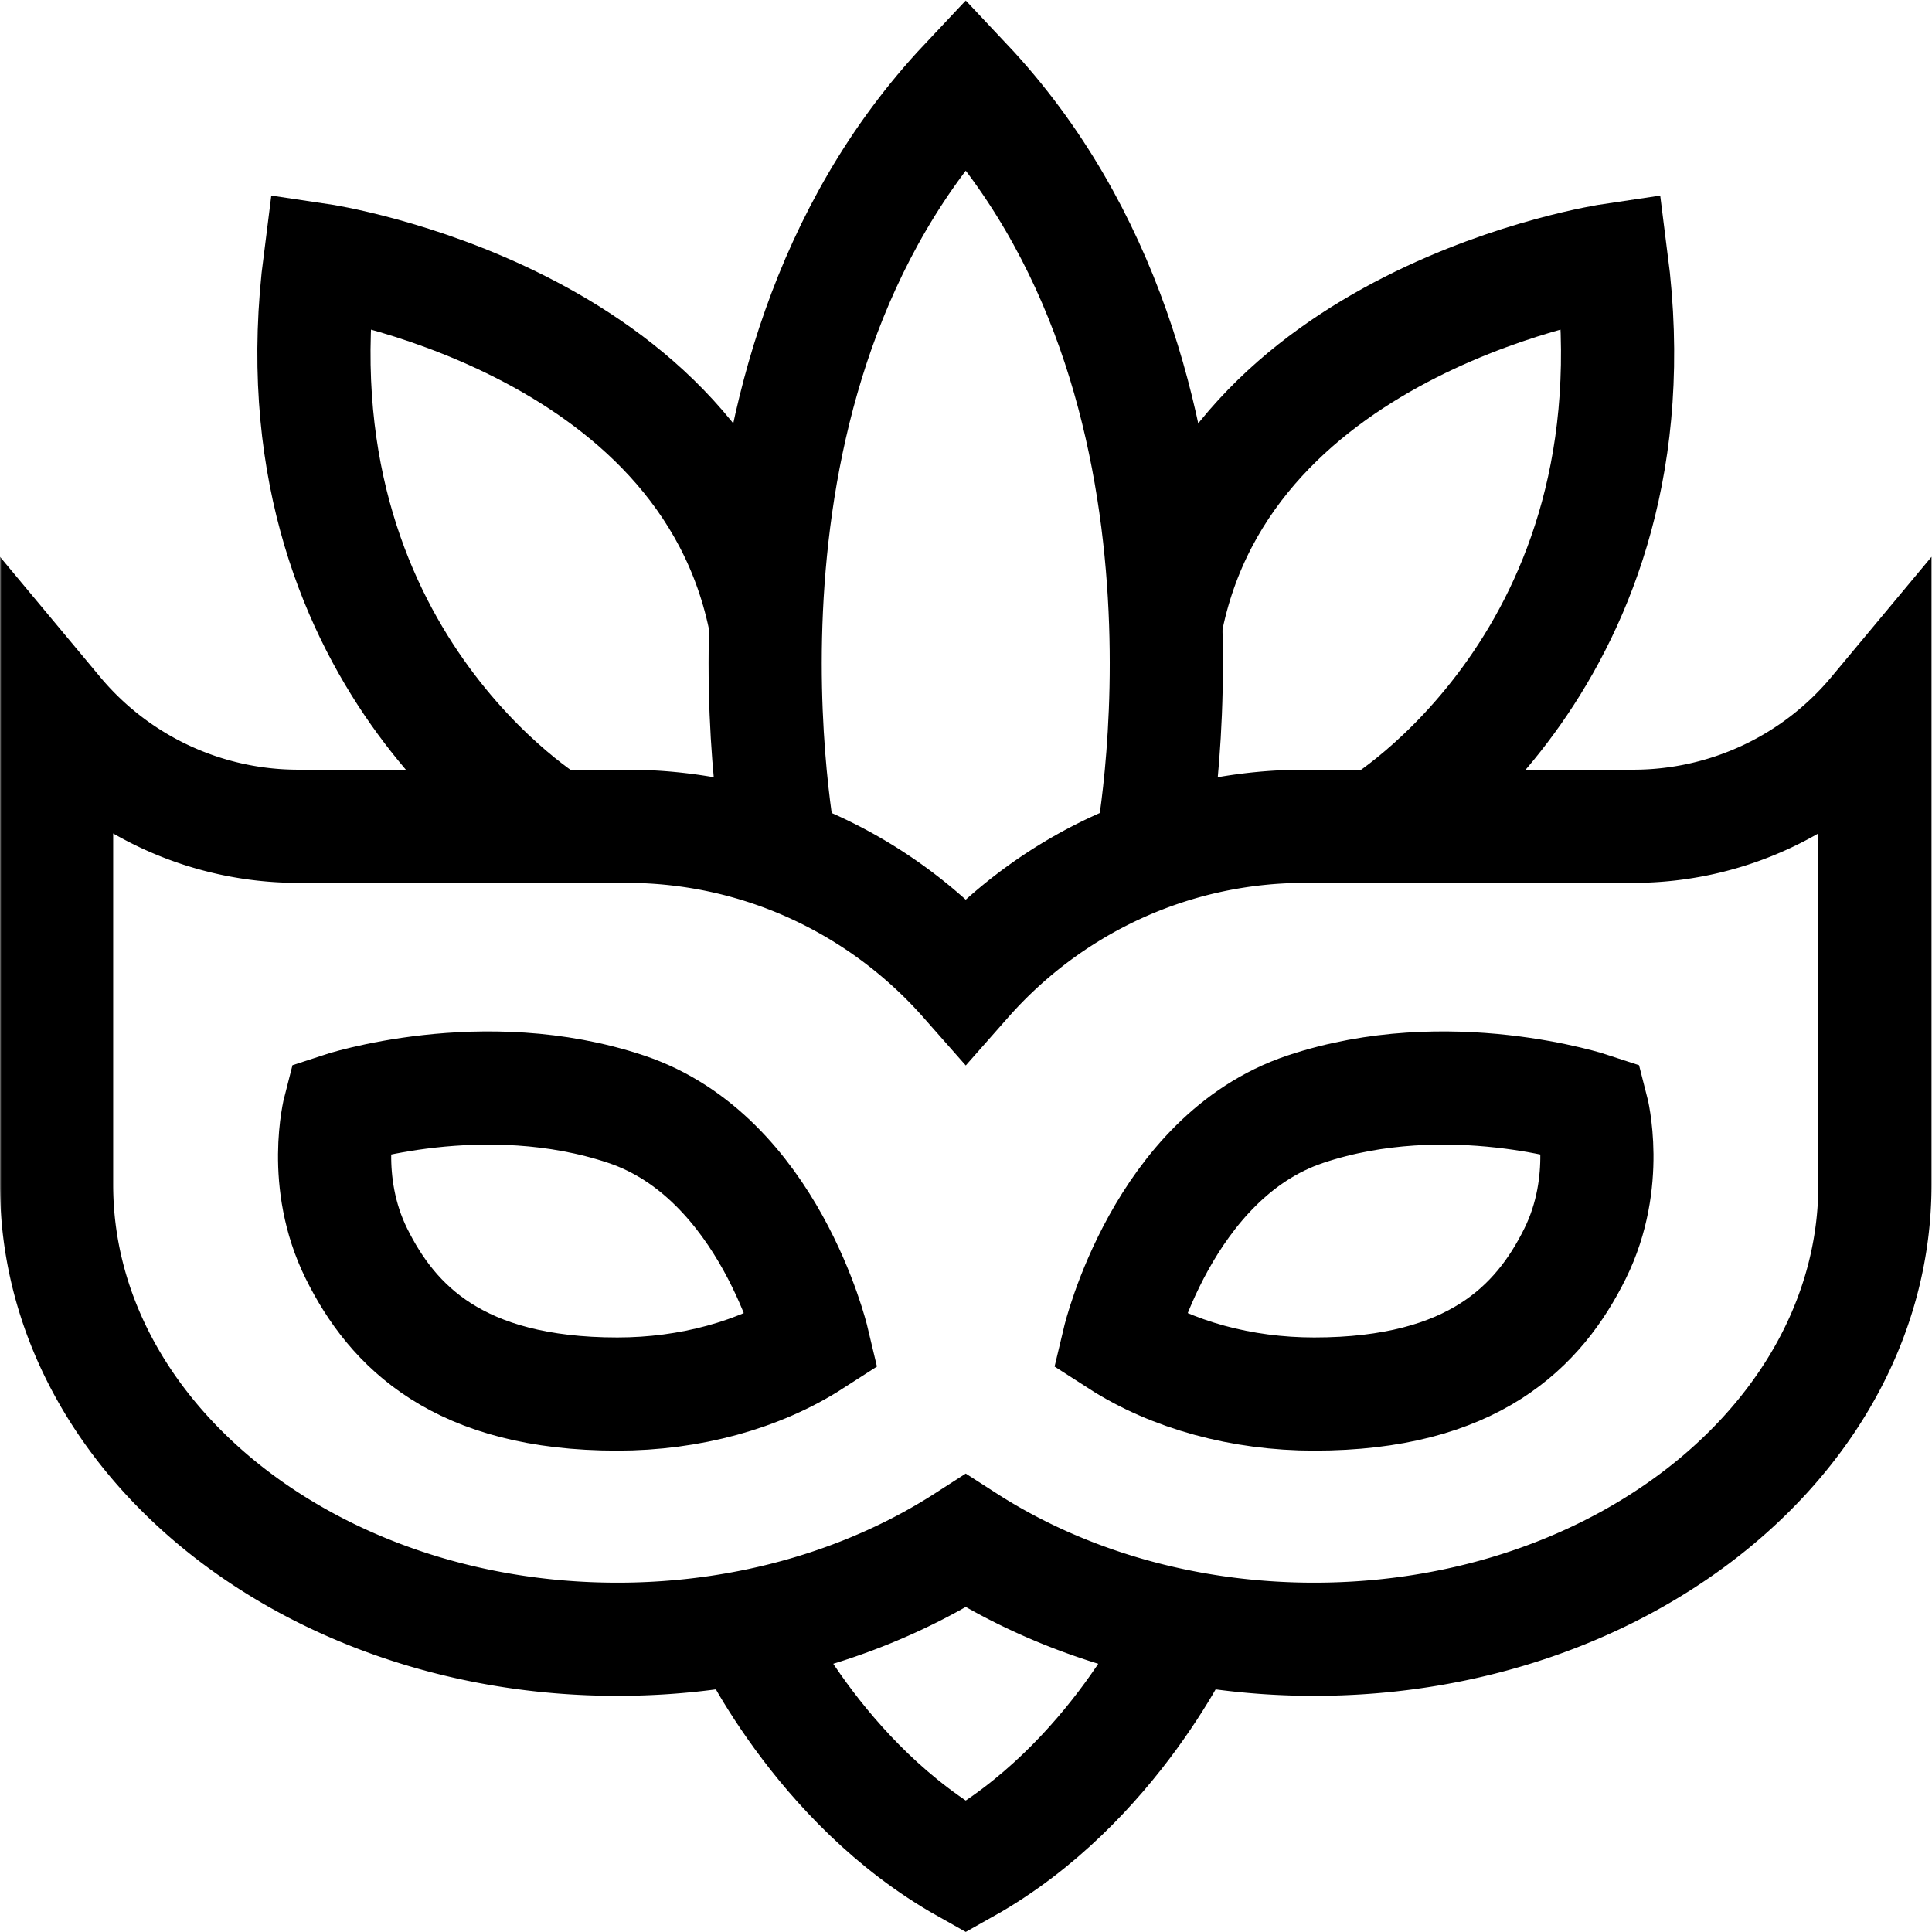
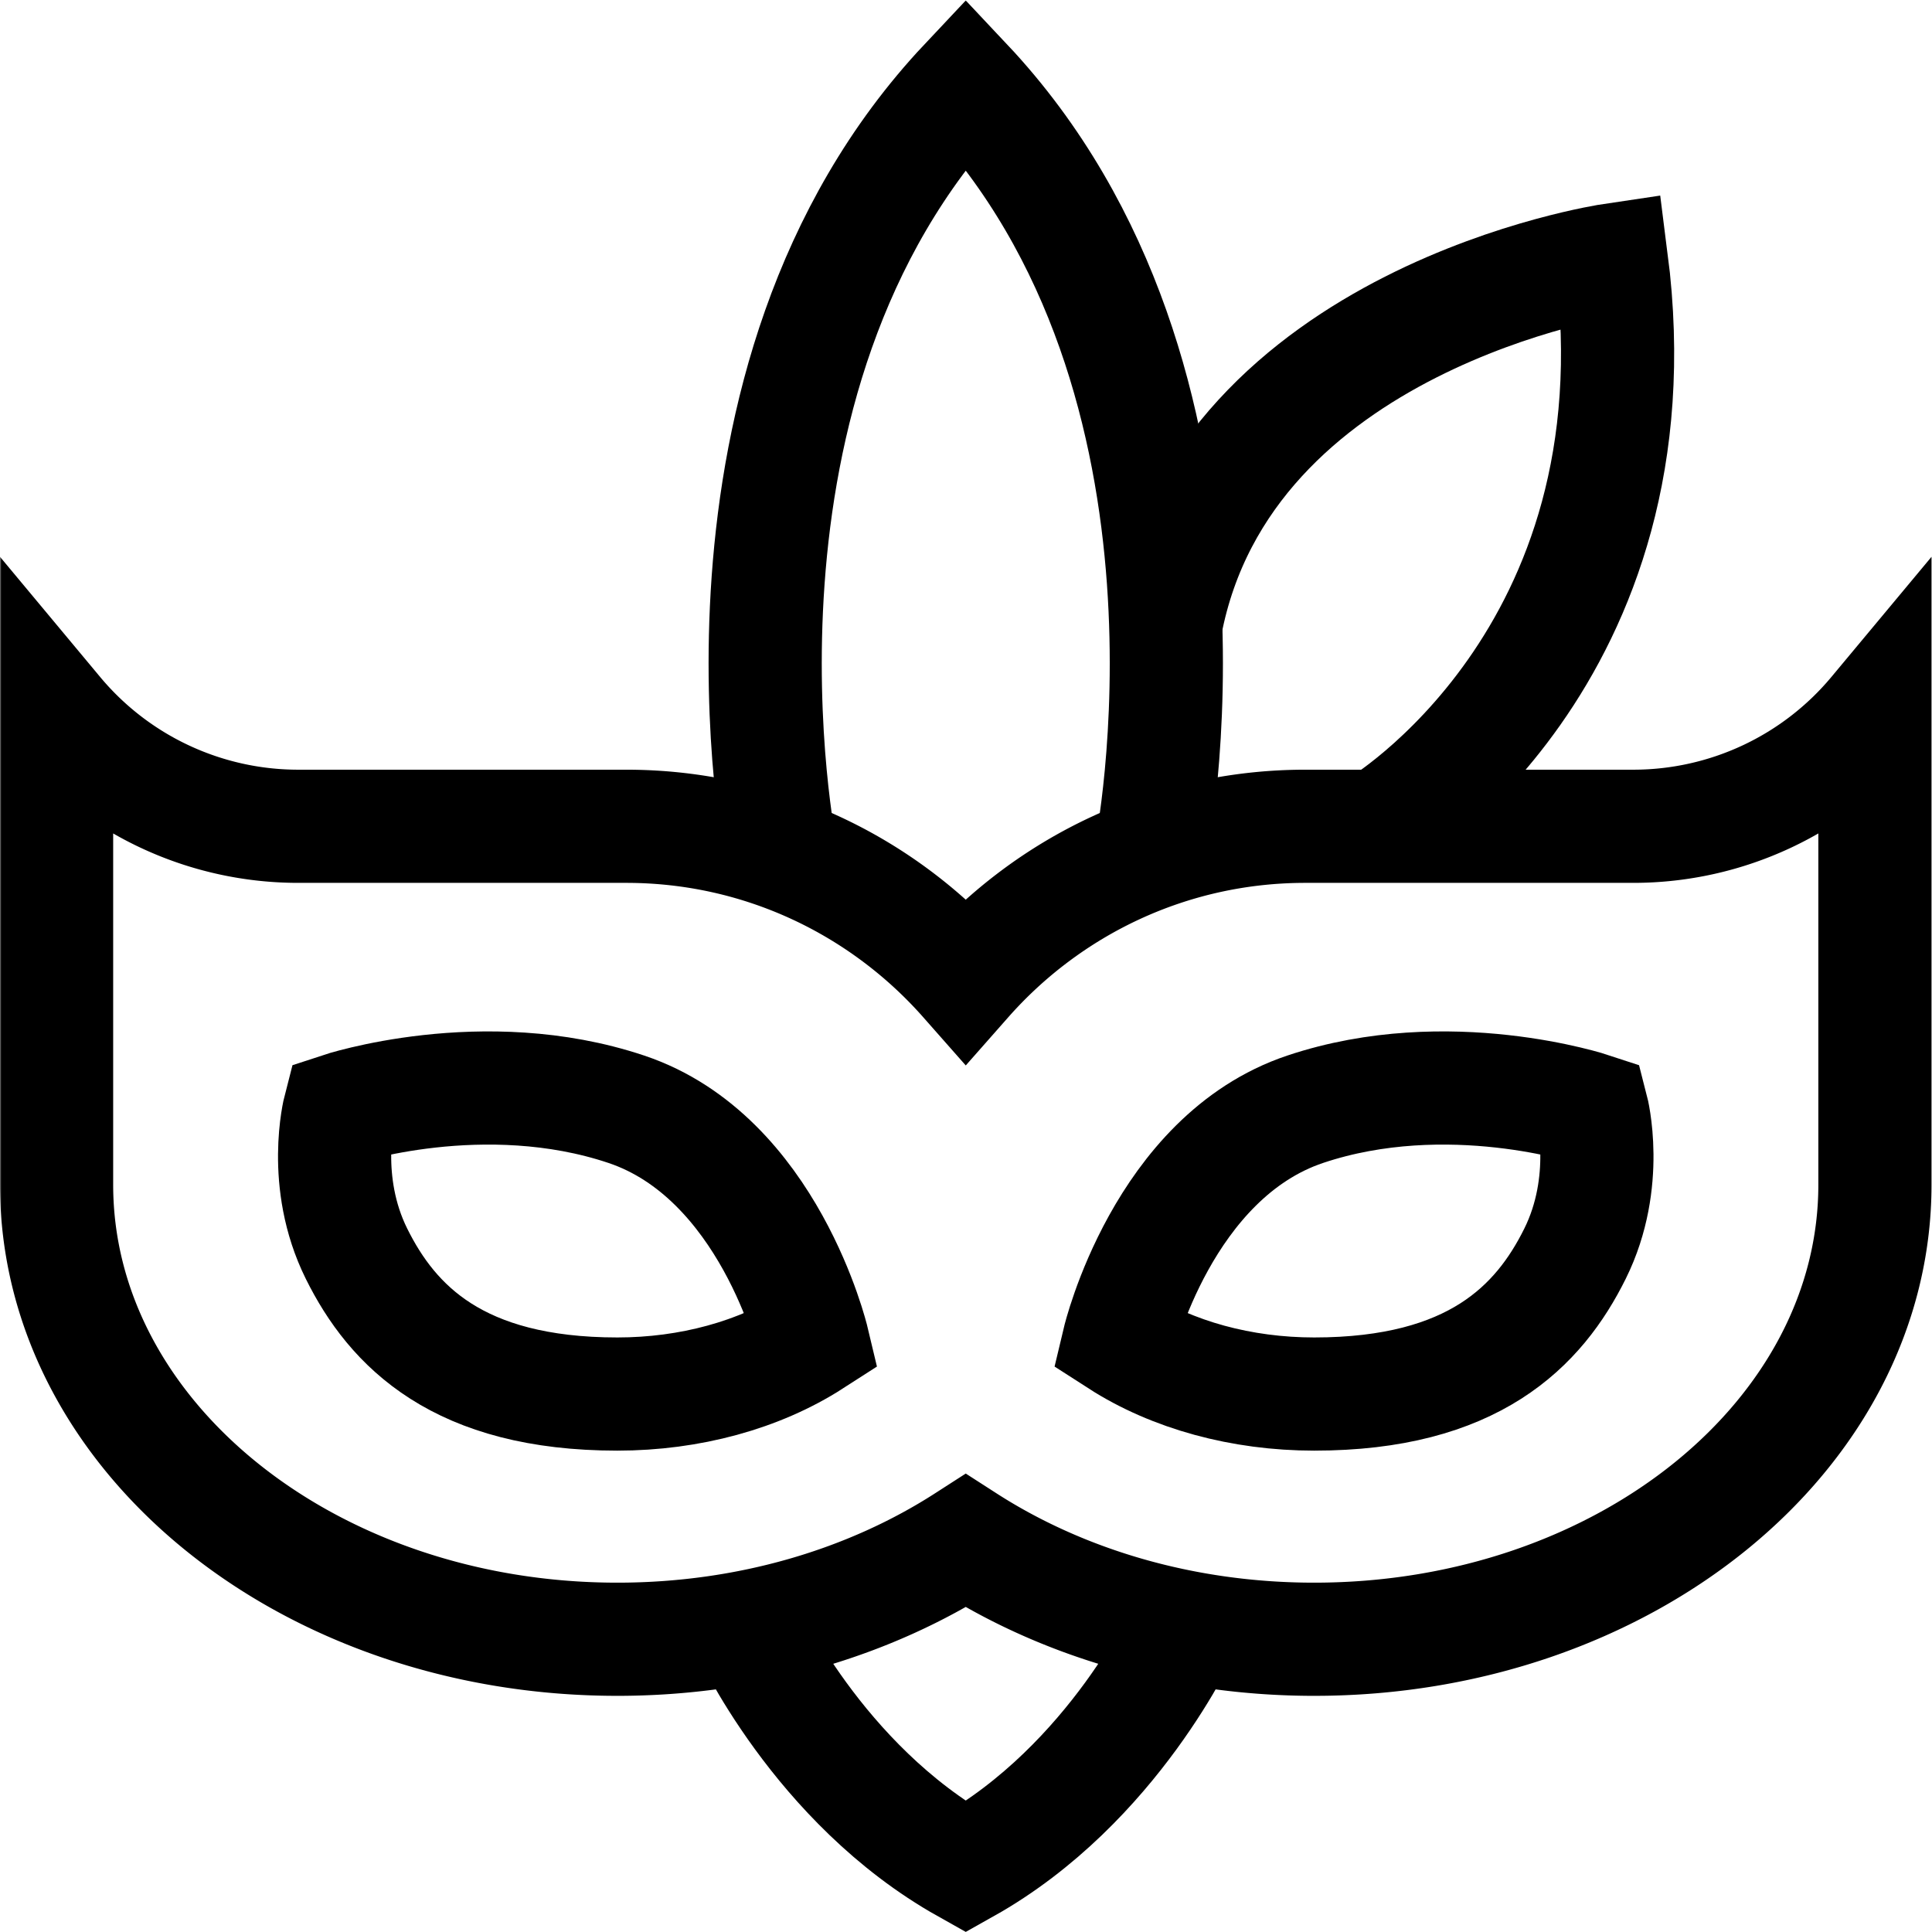
<svg xmlns="http://www.w3.org/2000/svg" version="1.1" width="512" height="512" x="0" y="0" viewBox="0 0 682.667 682.667" style="enable-background:new 0 0 512 512" xml:space="preserve">
  <g>
    <defs>
      <clipPath id="b">
        <path d="M0 512h512V0H0Z" fill="#000000" data-original="#000000" />
      </clipPath>
    </defs>
    <mask id="a">
      <rect width="100%" height="100%" fill="#ffffff" data-original="#ffffff" />
    </mask>
    <g mask="url(#a)">
      <g clip-path="url(#b)" transform="matrix(1.333 0 0 -1.333 0 682.667)">
        <path d="M0 0h86.949c35.806 0 67.994-15.769 90-40.721C198.955-15.769 231.142 0 266.949 0h86.949a83.377 83.377 0 0 1 64.051 30V-95c0-66.55-66.55-120.5-148.643-120.5-34.904 0-66.993 9.757-92.357 26.084-25.364-16.327-57.453-26.084-92.357-26.084C2.499-215.5-64.051-161.55-64.051-95V30A83.375 83.375 0 0 1 0 0Z" style="stroke-width:30;stroke-linecap:butt;stroke-linejoin:miter;stroke-miterlimit:10;stroke-dasharray:none;stroke-opacity:1" transform="translate(79.051 293.1)" fill="none" stroke="#000000" stroke-width="30" stroke-linecap="butt" stroke-linejoin="miter" stroke-miterlimit="10" stroke-dasharray="none" stroke-opacity="" data-original="#000000" />
        <path d="M0 0s11.591 48.697 49.404 61.353c37.814 12.656 76 0 76 0s4.97-19.194-4.498-38.291c-9.54-19.244-26.996-37.209-69.145-37.209C32.555-14.147 14.172-9.123 0 0Z" style="stroke-width:30;stroke-linecap:butt;stroke-linejoin:miter;stroke-miterlimit:10;stroke-dasharray:none;stroke-opacity:1" transform="translate(296.596 156.747)" fill="none" stroke="#000000" stroke-width="30" stroke-linecap="butt" stroke-linejoin="miter" stroke-miterlimit="10" stroke-dasharray="none" stroke-opacity="" data-original="#000000" />
        <path d="M0 0c-42.149 0-59.605 17.966-69.145 37.21-9.467 19.097-4.498 38.29-4.498 38.29s38.186 12.656 76 0C40.17 62.845 51.761 14.147 51.761 14.147 37.589 5.024 19.207 0 0 0Z" style="stroke-width:30;stroke-linecap:butt;stroke-linejoin:miter;stroke-miterlimit:10;stroke-dasharray:none;stroke-opacity:1" transform="translate(163.643 142.6)" fill="none" stroke="#000000" stroke-width="30" stroke-linecap="butt" stroke-linejoin="miter" stroke-miterlimit="10" stroke-dasharray="none" stroke-opacity="" data-original="#000000" />
        <path d="M0 0s-18.681-41.545-58.033-63.612C-97.386-41.545-116.067 0-116.067 0" style="stroke-width:30;stroke-linecap:butt;stroke-linejoin:miter;stroke-miterlimit:10;stroke-dasharray:none;stroke-opacity:1" transform="translate(314.033 80.834)" fill="none" stroke="#000000" stroke-width="30" stroke-linecap="butt" stroke-linejoin="miter" stroke-miterlimit="10" stroke-dasharray="none" stroke-opacity="" data-original="#000000" />
        <path d="M0 0s25.383 125.234-48.993 204.241C-123.369 125.234-97.987 0-97.987 0" style="stroke-width:30;stroke-linecap:butt;stroke-linejoin:miter;stroke-miterlimit:10;stroke-dasharray:none;stroke-opacity:1" transform="translate(304.993 285.877)" fill="none" stroke="#000000" stroke-width="30" stroke-linecap="butt" stroke-linejoin="miter" stroke-miterlimit="10" stroke-dasharray="none" stroke-opacity="" data-original="#000000" />
-         <path d="M0 0s-75.294 44.669-61.758 150.103c0 0 102.627-15.23 118.154-96.703" style="stroke-width:30;stroke-linecap:butt;stroke-linejoin:miter;stroke-miterlimit:10;stroke-dasharray:none;stroke-opacity:1" transform="translate(146.602 293.1)" fill="none" stroke="#000000" stroke-width="30" stroke-linecap="butt" stroke-linejoin="miter" stroke-miterlimit="10" stroke-dasharray="none" stroke-opacity="" data-original="#000000" />
        <path d="M0 0s75.294 44.669 61.758 150.103c0 0-102.626-15.23-118.154-96.703" style="stroke-width:30;stroke-linecap:butt;stroke-linejoin:miter;stroke-miterlimit:10;stroke-dasharray:none;stroke-opacity:1" transform="translate(365.398 293.1)" fill="none" stroke="#000000" stroke-width="30" stroke-linecap="butt" stroke-linejoin="miter" stroke-miterlimit="10" stroke-dasharray="none" stroke-opacity="" data-original="#000000" />
      </g>
    </g>
  </g>
</svg>